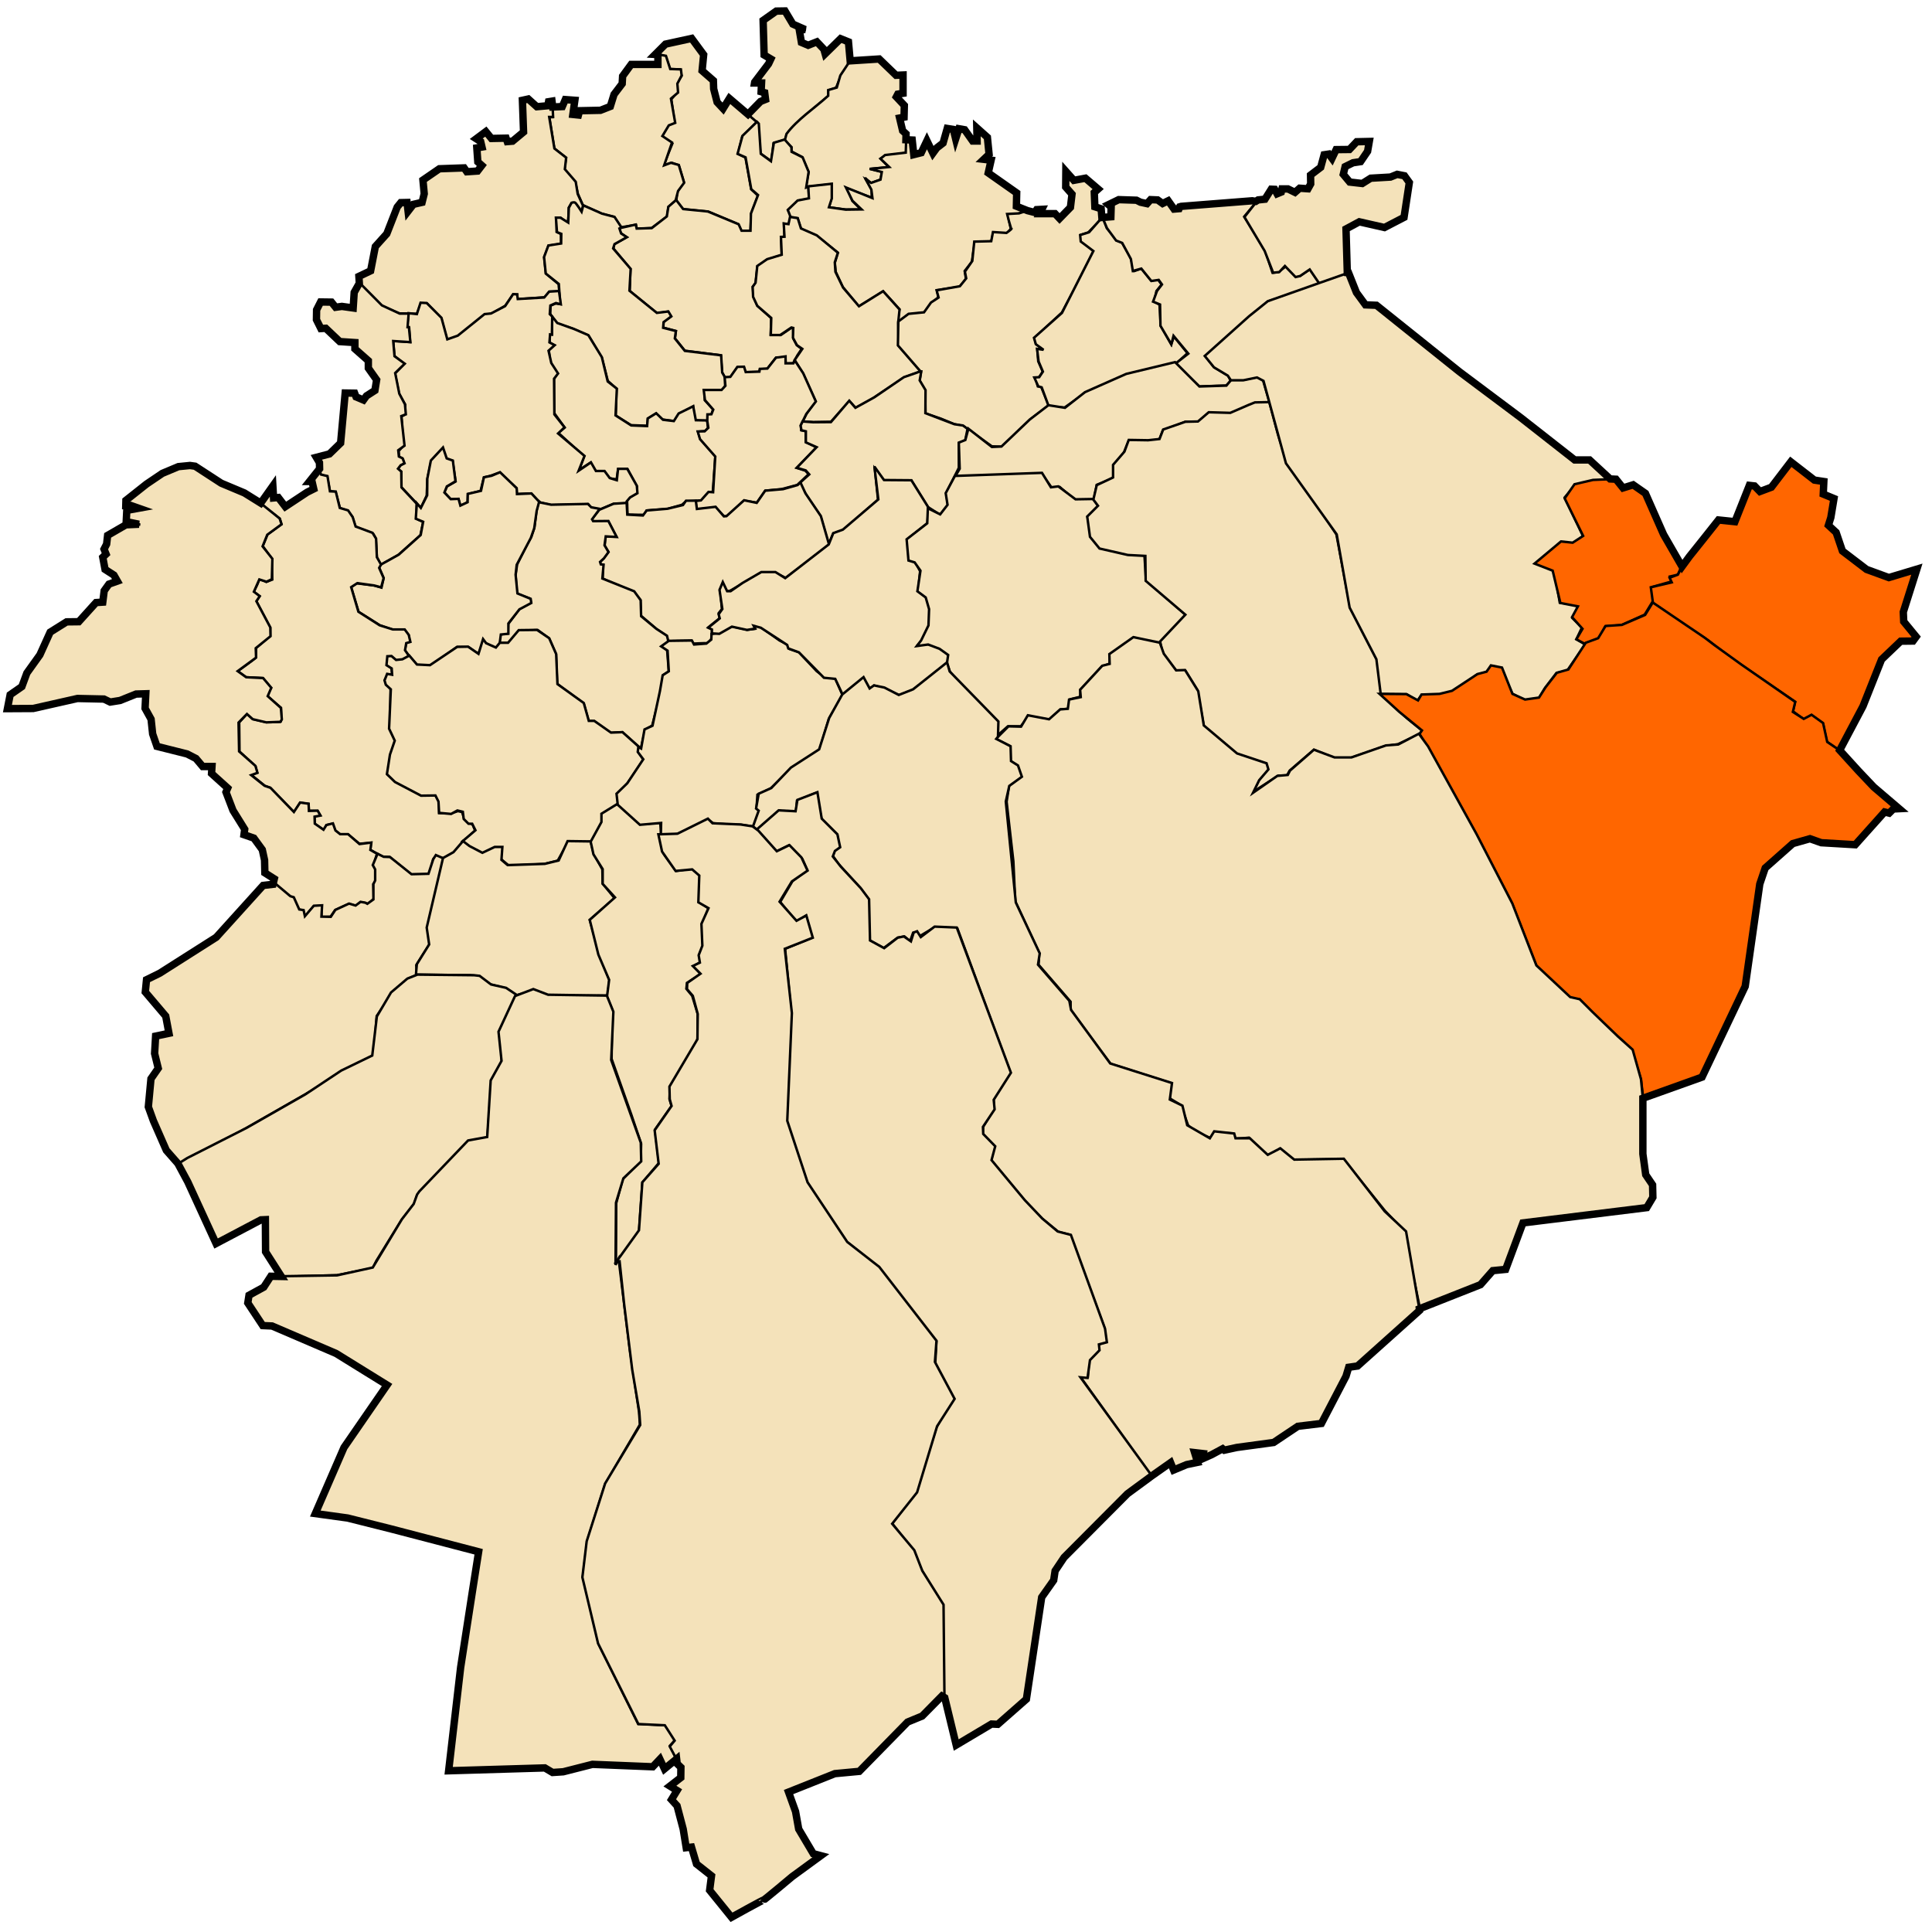
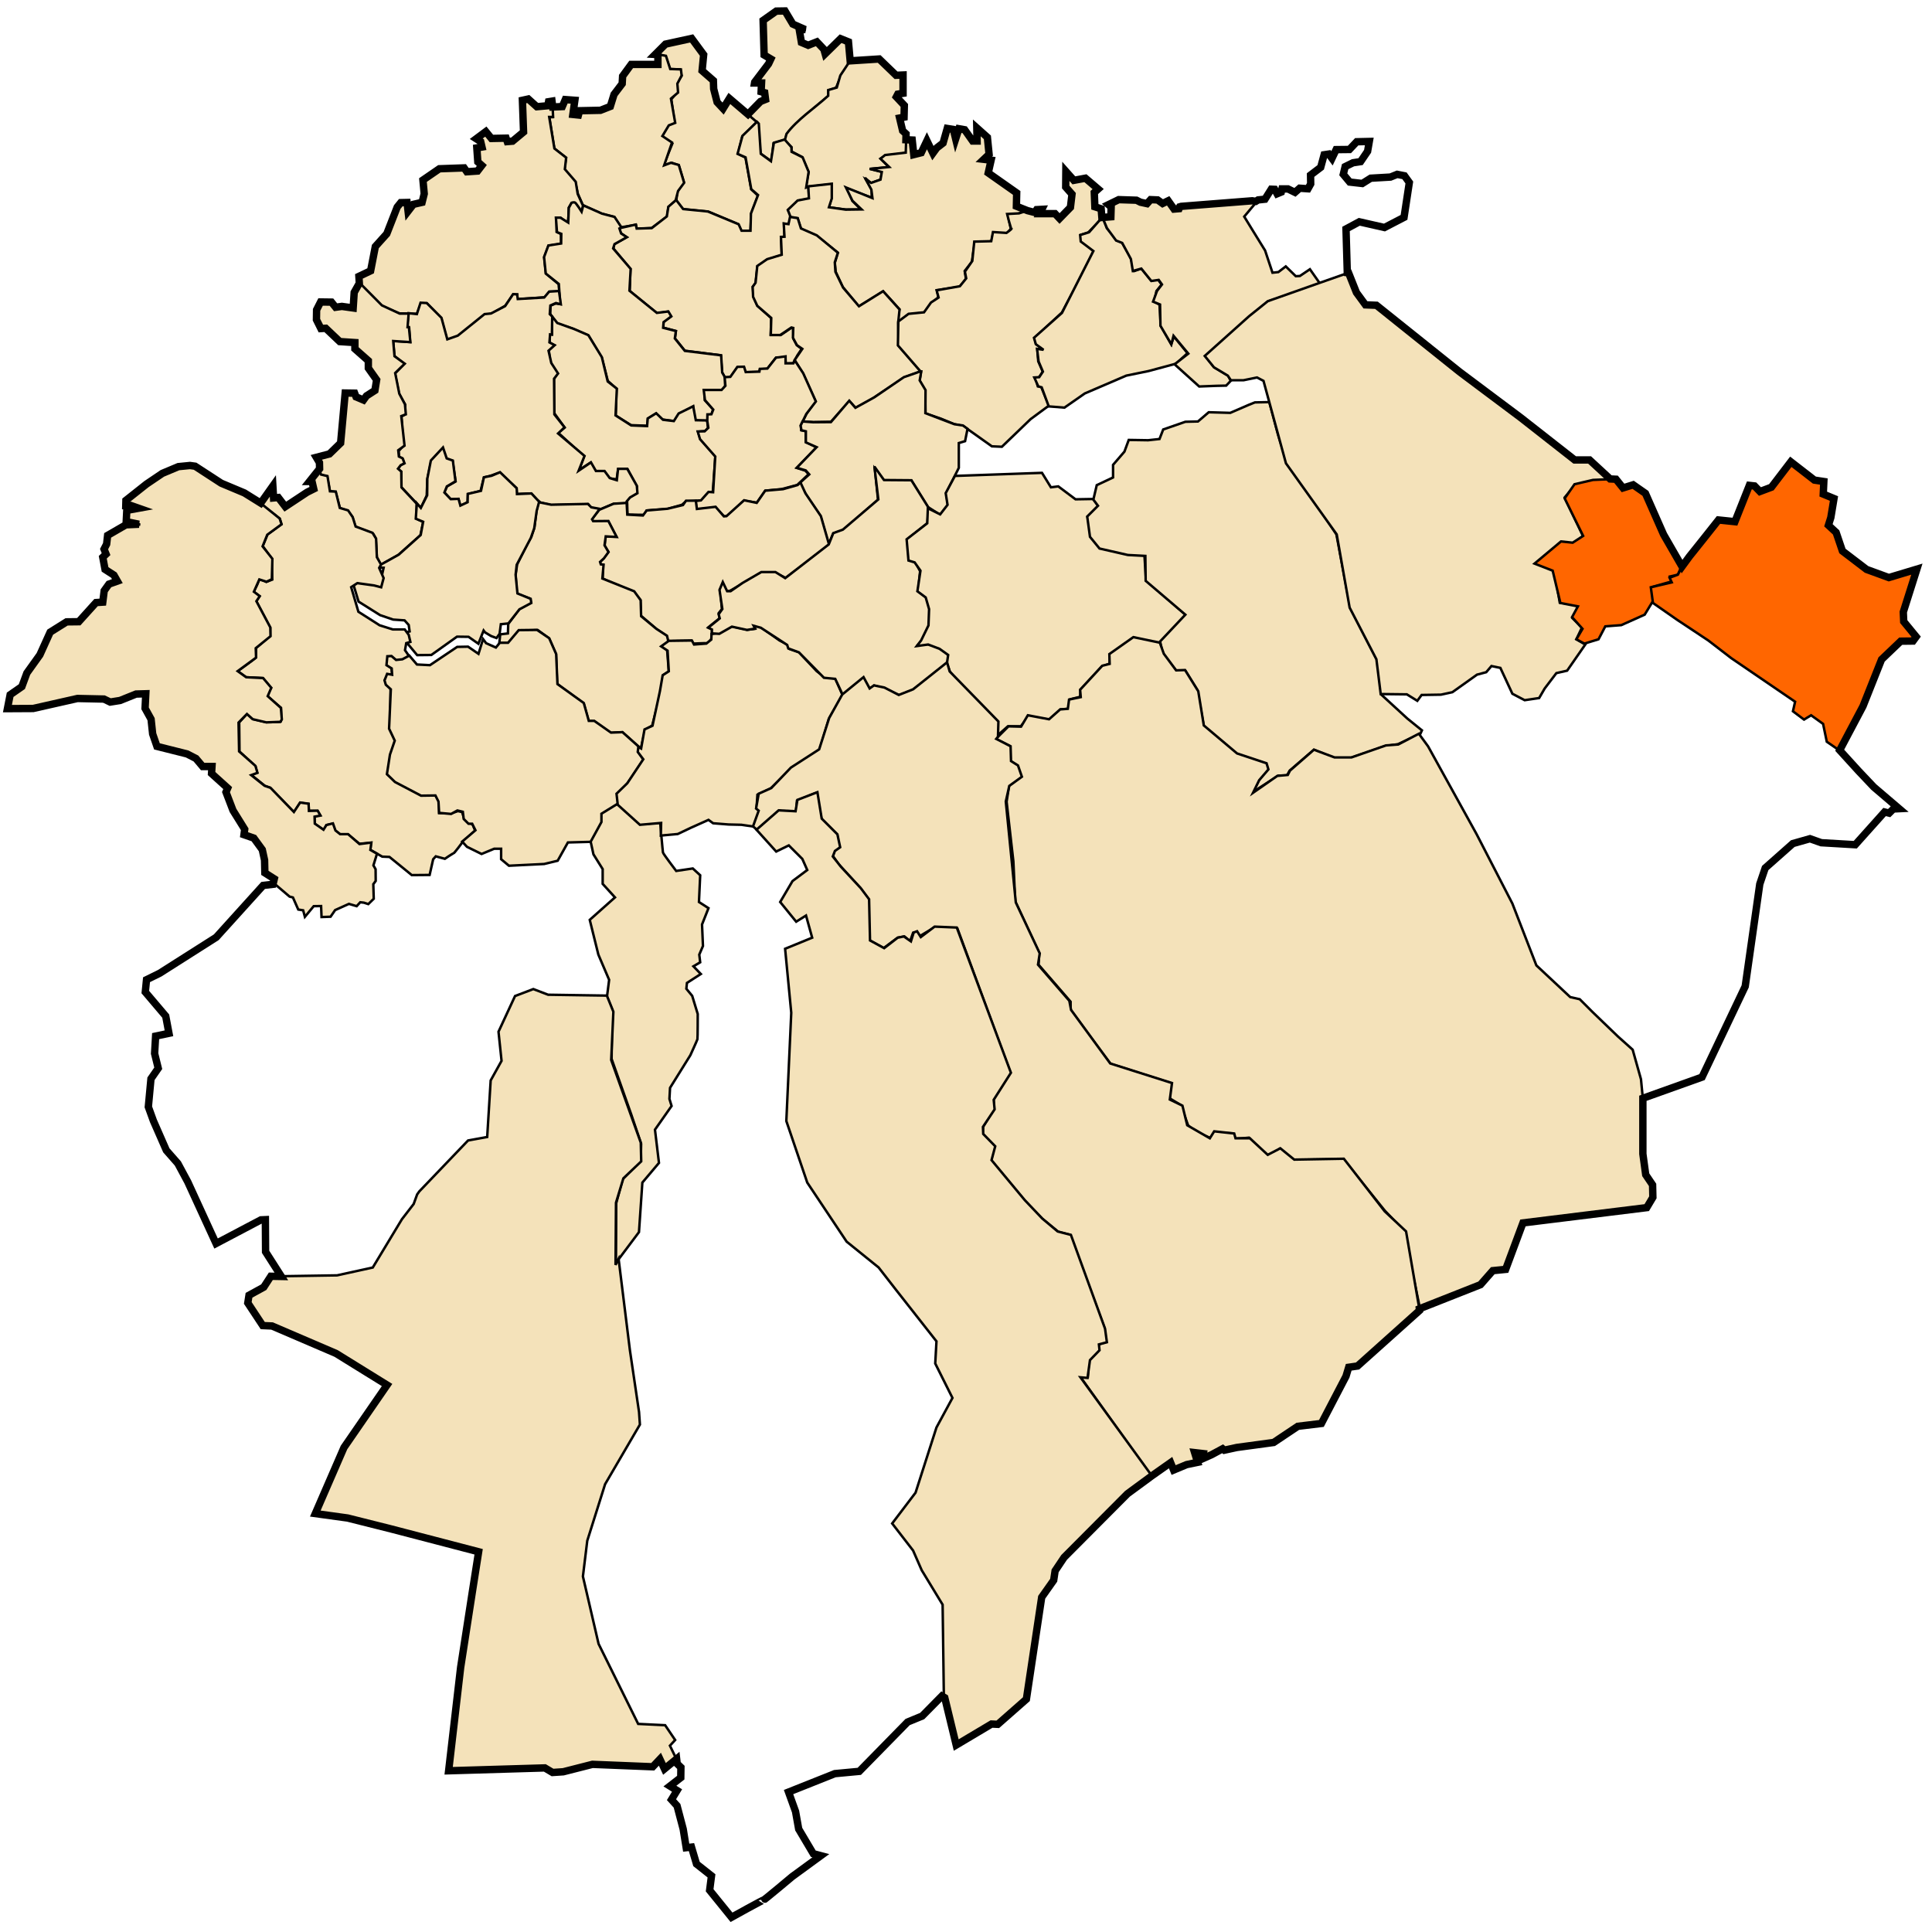
<svg xmlns="http://www.w3.org/2000/svg" width="785" height="785">
  <path style="fill:#f4e2ba;stroke:#000;stroke-width:1px;stroke-linecap:butt;stroke-linejoin:miter;stroke-opacity:1;fill-opacity:1" d="m335.185 21.956 6.148-6.147 3.483 1.23.615 8.81-3.688 4.919-2.05 4.918-3.073 1.025v2.254l-6.968 5.942-6.147 5.328-2.05 2.05-1.639 2.049-.82 2.459-4.713 1.434-.82 7.377-4.508-3.278-1.024-12.09-4.124-3.724 5.148-5.293 1.845-.615v-2.869l-1.435-.41v-3.688h-3.074c.82 0 6.148-7.787 6.148-7.787l1.025-1.845-3.074-1.844-.41-13.934 5.328-3.484 3.688-.205 3.074 5.328 5.328 2.254h-2.664l.82 5.123 2.869 1.23 3.483-1.435 2.664 3.074z" />
  <path style="fill:#f4e2ba;stroke:#000;stroke-width:1px;stroke-linecap:butt;stroke-linejoin:miter;stroke-opacity:1;fill-opacity:1" d="m307.535 49.633-11.157-9.563-2.608 4.202-2.464-2.753-1.449-5.506V32.68l-4.637-4.202.725-6.376-4.927-6.376-10.722 2.174-3.913 4.202 4.058.725 1.738 5.216 4.058.145.724 2.608-1.884 3.043.145 3.478-2.463 3.043 1.304 9.273-2.608 1.16-2.608 4.781 4.347 2.753-3.623 8.84 3.333-1.015 2.898 1.014 2.028 6.666-2.608 4.057-.434 3.622 2.753 3.478 10.288 1.014 12.026 5.072 1.305 2.753h3.767l.29-6.955 2.753-7.39-2.753-2.608-2.319-12.897-3.043-1.449 1.74-7.1z" />
  <path style="fill:#f4e2ba;stroke:#000;stroke-width:1px;stroke-linecap:butt;stroke-linejoin:miter;stroke-opacity:1;fill-opacity:1" d="M256.24 26.16h11.013l.145-4.058 3.187.58 1.74 5.361 4.346.145.29 2.463-1.739 3.333.29 3.622-2.898 2.464 1.739 9.853-2.608 1.014-2.609 4.347 3.913 2.609-3.188 9.273 2.753-1.014 3.188.87 2.173 7.244-2.463 3.333-1.014 3.912-2.898 2.609-.58 3.912-6.23 4.637-6.086.29-.29-1.594-6.231 1.014-2.608-4.202-5.072-1.304-7.68-3.478-2.028-4.637-1.014-4.636-4.492-5.217.724-4.782-4.782-3.767-2.028-12.751h1.304l.145-4.202h3.912l1.014-2.899 4.203.29-1.16 5.796 2.464.29.29-1.884 8.404-.144 4.057-1.594 1.739-4.782 3.188-4.492.145-3.043zM345.5 24.565l11.736-.58 6.666 6.521h2.898l.145 7.39-2.319.29-.435 1.16 3.188 3.477v4.637l-1.594.29.87 5.216 1.449 1.304.434 7.825-8.838 1.159-1.884 1.16 3.333 3.477-7.825.724 5.071 1.16-.58 3.187-3.912 1.45-2.463-2.174 2.753 4.782v3.332l-9.998-3.767 2.174 5.071 3.477 3.478h-6.23l-6.81-.87.579-2.173.434-1.449v-5.796l-10.432 1.16 1.159-6.087-2.608-6.085-4.347-2.319v-1.739l-2.754-2.608.725-2.753c4.33-5.829 11.247-10.364 16.953-15.504v-2.319l3.478-1.014 1.449-4.927z" />
  <path style="fill:#f4e2ba;stroke:#000;stroke-width:1px;stroke-linecap:butt;stroke-linejoin:miter;stroke-opacity:1;fill-opacity:1" d="m224.56 43.812-.353-2.74-1.415.265-.176 1.68-4.508.353-3.447-3.182-2.387.53.354 12.905-4.42 3.8h-2.121l-.354-1.237-6.187.088-2.21-2.828-3.8 2.828 1.856 1.415.265 2.21-1.944.265.442 5.568 1.59 1.503-1.679 2.298-4.33.265-1.15-1.503-10.165.265-6.452 4.597.354 5.48-.973 3.712-3.358.619-2.21 2.651-.265-3.27h-2.74l-1.415 1.945-4.33 10.606-4.42 5.127-2.033 9.988-4.596 2.21-.088 2.916 8.927 9.104 7.424 3.094 7.16.176 1.68-4.242 2.474.088 5.745 6.099 2.387 8.839 4.684-1.68 10.43-8.662 3.005-.53 5.48-3.182 3.182-4.596h1.68l-.089 1.944 11.226-.795 1.944-2.298 3.978-.089-.177-2.916-5.215-4.331-.707-6.63 1.768-4.684 5.126-.796-.088-3.977-1.768-.884v-5.568l1.68-.089s2.298 1.856 2.74 1.945c.441.088.53-6.1.53-6.1l1.06-1.767h1.592l2.474 3.27.707-2.21-2.21-4.86-.795-4.95-4.42-5.127.531-4.684-4.773-3.713-2.121-12.816h1.59zM251.563 92.75l6.75-1.5.375 1.625 6.125-.188 6.125-4.75.625-3.937 3.187-2.75 2.813 3.688 10.062 1 12.5 5.187 1.188 2.625h3.625l.187-7 2.875-7.5-2.75-2.375-2.313-12.938-3.25-1.437 2-7.313 5.875-5.687.75.75.813 12.25 4.125 3 1.188-7.5 4.375-1.313 2.75 3.126.062 1.874 4.5 2.25 2.438 5.876-1 6.374.937-.312.188 4.938-4.438.75-4.063 3.874 1.188 2.376-.875 3.312-1.875-.25.125 5.375-1.375.125.25 7.25-5.875 1.875-4 2.75-.75 6.875-1.125 1.375.25 4 1.625 3.75 5.625 5-.25 6.75 4.125.125 4.375-3 .625.5.125 4 1.375 2.625 2 1.5-1.75 2.625-1.75 3.25-3 .125-.125-2.625-3.875.25-3.5 4.5-3 .125-.25 1.125-5.625.125-.625-2-2.75.125-2.625 3.875-2.25.375-1.25-2.375-.5-6.875-14.625-1.875-4-5 .375-3-5.125-1.375.125-2.375 3-2.25-1.25-1.875-4.5.625-11-9 .25-9-6.875-8.25.25-1.75 5.125-2.875-2.375-1.625z" />
  <path style="fill:#f4e2ba;stroke:#000;stroke-width:1px;stroke-linecap:butt;stroke-linejoin:miter;stroke-opacity:1;fill-opacity:1" d="m227.625 123.563-.563-8.188-5.312-4.25-.688-6.688 1.75-4.687 5.188-.813.063-3.937-1.75-.688-.438-5.874h1.813l3.187 2 .25-6 1.125-2.063s.875-.313 1.375-.063S236.313 86 236.313 86l.687-2.563 7.625 3.376 5.063 1.312 2.812 4.25-.813.438.688 2.062 2.313 1.5-5 2.813-.563 1.75 7.125 8.312-.5 8.875 11.125 9 4.688-.563 1.187 2-3.125 2.313-.188 2.313 5.188 1.312-.438 3 4.063 5.063 14.75 1.812.438 7 1.187 2.063v3.5l-1.188 1.687-7.187-.125.125 4.125 3.375 3.688-.75 2.375-1.5-.063.063 2.375-5.25-.125-.688-5.75-5.875 3.375-1.75 2.625-4.875-.688-2.563-2.437-3.312 2.063L263 173l-6.625-.25-6.188-3.875L250.5 158l-3.563-3.25-2.375-9.313-5.437-9.062-6.25-2.75-6.375-2.125-2.938-3.75.125-3.563 2.063-.874z" />
  <path style="fill:#f4e2ba;stroke:#000;stroke-width:1px;stroke-linecap:butt;stroke-linejoin:miter;stroke-opacity:1;fill-opacity:1" d="M225.09 158.717v-4.773l1.326-2.122-2.828-4.684-.619-5.127 2.033-1.856-1.68-.884v-3.535h.973l-.177-7.425 2.298 2.917 6.895 2.475 5.745 2.474 5.48 8.928 2.386 9.9 3.713 2.916-.53 10.872 6.363 4.066 6.453.265.265-3.094 3.447-2.121 2.74 2.652 4.42.53 1.944-3.094 5.922-2.917 1.06 5.657 4.597.089.353 3.005s-.795 1.326-1.237 1.326c-.442 0-2.828.265-2.828.265l.972 3.005 6.099 6.894-1.061 14.673-1.591-.089-3.005 3.448-6.276.353-1.68 1.414-5.921 1.68-8.397.619-.972 1.767-6.806-.088-.177-5.834.707-1.06 3.27-1.768v-2.829l-3.8-6.982-3.801.088-.619 4.066-2.916-.442-2.122-2.917-3.447.089-2.121-3.536-4.685 3.005 2.033-5.48-10.43-9.634 2.564-2.121-4.243-5.922z" />
  <path style="fill:#f4e2ba;stroke:#000;stroke-width:1px;stroke-linecap:butt;stroke-linejoin:miter;stroke-opacity:1;fill-opacity:1" d="m171 206.375-8-8.5v-6.25l-1.375-1.125 1.25-1.625 1.125-.5-.25-1.75-1.625-1-.125-2.375 1.875-2.125-.75-11.875 1.5-.875v-4l-2.5-4.375-1.625-8.25 3.75-3.875-4-3.25-.5-6.125 6.875.5-.375-5.875-.875-.125.625-5.75 3.375.375 1.5-4.625 2.5.125 6 6 2.375 8.75 4.25-1.5 10.875-8.75 2.625-.25 5.75-3 3.25-4.875 1.625.125.25 1.875 10.75-.625 2-2.375 4-.25.75 5.375-2-.5-2.25 1-.25 3.5 1 1-.125 7.375-.75-.125-.25 3.25 2.125 1.125-2.5 2.25 1.125 5 2.75 4.25-1.625 2.125.125 14.5 4.125 5.25-2.625 2.5 10.75 9.125-2.375 6 5-3.375 2 3.5h3.5l2.125 2.875 2.875.875.5-4.625h3.75l3.875 6.875.25 3-3 1.75-1.375 1.625.125.875-5.5.125-5.375 2.25-3.875-.75-1-1.375-15 .375-4.75-1.125-3.5-3.625-5.75.25-.125-2.375L203 192l-3.5 1.25-2.875.75-1.375 5.5-5.125 1.25-.125 3.375-3 1.375-.75-2.75-3.125.125L180.5 200l1.125-2.375 3.5-2-1.25-8.375-2.5-.75-1.5-4.25-4.625 4.875-1.625 7.625-.25 6.625z" />
  <path style="fill:#f4e2ba;stroke:#000;stroke-width:1px;stroke-linecap:butt;stroke-linejoin:miter;stroke-opacity:1;fill-opacity:1" d="m169.229 210.777.088-6.099-6.187-6.629-.088-6.452-1.326-1.15 1.06-1.413 1.592-.796-.796-2.033-1.502-.707-.266-2.563 2.564-1.856-1.326-12.021 1.856-.707-.354-4.066-2.298-4.331-1.679-8.397 3.89-3.8-4.155-3.006-.53-6.187 6.982.442-.619-6.099h-.53l.442-5.48h-3.624l-7.248-3.359-9.192-9.28-2.121 3.977-.354 6.276-4.596-.442-2.563.176-1.503-1.856-4.596-.177-1.68 3.094.089 4.066 1.768 3.535h1.944l5.569 5.304 6.275.442v2.475l5.48 5.038-.088 2.828 3.447 4.773-.796 4.331-3.27 2.121-1.414 1.768-2.829-1.237-.618-1.503-3.89-.088-1.944 20.417-4.33 4.332-5.481 1.414 1.414 2.21-.088 3.005.442 1.944 2.651.53 1.15 6.01 2.298.266 1.767 6.63 3.006 1.06 2.032 2.475 1.238 3.977 7.336 3.094.972 1.768.442 7.69 1.591 3.005 7.071-3.978 9.016-8.043 1.15-5.48-2.034-.884zM325.5 93.044l-1.415-4.331-2.828-.442-1.15-3.005 3.978-3.8 4.597-.885-.266-4.861 9.546-1.06v6.01l-1.149 3.535 6.806.972 6.453-.088-3.713-3.536-2.651-5.391 10.783 4.33-.442-3.446-2.21-4.066 2.122 1.326 3.8-1.326.53-3.094-4.684-1.237 7.69-.796-3.536-3.358 1.857-1.503 8.396-.972.177-5.127h2.387l.618 5.922 3.006-.707 2.298-4.861 2.475 4.95 1.502-1.945 2.652-2.121 1.68-5.834 2.562.353 1.061 4.243.972-4.773 2.475.619 3.27 4.684h2.034l-.53-5.48 4.595 3.713.442 7.248-1.767 1.679s3.447.619 2.916.707c-.53.088-1.325 4.773-1.325 4.773l11.578 8.22-.176 5.303 4.42 1.945-3.713 1.326-4.154.353 1.237 5.746-1.768 2.12-5.391-.441-.708 3.447-6.805.53-1.15 7.779-2.916 3.712.53 3.27-2.652 3.182-9.192 1.326.619 2.917-2.917 2.563-2.652 3.624-6.54.796-4.685 3.712.972-5.834-4.508-4.95-2.12-2.298-9.9 6.1-6.541-7.956-2.829-6.099-.353-3.712 1.237-4.066-8.573-6.806z" />
  <path style="fill:#f4e2ba;stroke:#000;stroke-width:1px;stroke-linecap:butt;stroke-linejoin:miter;stroke-opacity:1;fill-opacity:1" d="m326.188 151.625-3.313-5.313L326 141.75l-2.188-1.5-1.625-3 .125-4-.75-.188-4.562 3.063h-3.813l.188-6.938-5.688-4.937-1.687-3.625-.188-4.063 1.188-1.687.688-6.813 4-2.75 5.937-1.812-.313-7.25 1.438-.063-.313-5.374 1.938.25.625-2.938 3.125.5 1.313 4.188 6.437 2.812 8.563 7.063-1.25 3.874.25 3.876 3.125 6.437 6.437 7.563 9.813-6.126 6.687 7.438-.563 5.375.188 9.375 9 10.375-6.75 2.5-13.5 9-6.25 3.375-2.5-2.75-7.5 8.375-7.125.125-4.375-.25 1.625-3.25 3.625-5z" />
  <path style="fill:#f4e2ba;stroke:#000;stroke-width:1px;stroke-linecap:butt;stroke-linejoin:miter;stroke-opacity:1;fill-opacity:1" d="m294.125 209.75-3.5-3.563-7.688.813-.25-3.438 2.125-.25 3.063-3.437 1.875.125.875-14.5-6.188-7.063-.937-3.125 2.813-.062 1.5-1.438-.438-2.75.063-2.687 1.625-.063.75-1.875-3.375-3.875-.5-4.125h7.25l1.562-1.687-.313-3.5 2.313-.125 2.875-4.063 2.688-.062.687 2.188 5.563-.188.187-1.125 3.063-.125 3.5-4.438 3.875-.5v2.813h3.187l.563-1.188 3.437 5.25 5.125 11.438-3.875 5.063-1.563 3.187-.687 1.5.188 1.938 1.812.312v4.438l4.438 2.187-8.063 8.375 3.5 1.125 1.313 1.438-4.625 4.375-6.438 1.687-6.563.625-3.375 4.875-5.25-.813-6.937 6.438zM374.202 151.115l-9.37-10.783.177-9.723 4.154-3.094 6.276-.618 2.828-3.978 3.094-2.033-.795-2.917 9.457-1.679 2.563-3.182-.53-2.74 3.005-4.33.796-7.867 6.894-.177.707-3.713 5.48.354s2.387-1.68 2.033-1.768c-.353-.088-1.768-5.922-1.768-5.922l4.862-.265 3.182-1.06 3.27.883.619-1.326 2.298-.088s-1.414 1.68-.707 1.68h6.01l1.768 2.12 4.42-4.684.707-5.126-2.652-3.006.088-6.364 3.094 3.536 4.861-.796 5.038 4.243-1.414 1.503.177 5.833 2.828.796.089 3.889-5.569 5.745-3.005.972.088 2.387 5.215 3.977-8.22 16.264-4.773 8.927-11.137 10.342.53 2.12 2.476 2.387-1.857.089.354 4.861 1.856 4.243-1.68 2.475h-1.325l.972 3.447 1.326.088 3.182 7.778-7.425 5.48-11.667 11.226-4.066-.177-11.579-8.22-3.8-.796-5.304-2.21-6.275-2.12-.177-9.281-2.21-4.066z" />
  <path style="fill:#f4e2ba;stroke:#000;stroke-width:1px;stroke-linecap:butt;stroke-linejoin:miter;stroke-opacity:1;fill-opacity:1" d="m392.125 179.25 1-5-1.875-1.375-3.438-.5-11.812-4.5.063-9.375-2.375-3.938.625-3.625h-.438l-6.625 2.313-12 8.188-7.688 4.25-2.5-2.875-7.437 8.687-7.188.063-4.312-.313-.813 1.625.313 1.938 1.813.437v4.5l4.375 1.938-8.063 8.375 3.625 1.062 1.438 1.625-3.938 3.563 2.938 5.187 5.562 8.125 3.313 11.563 1.875-4.438 4.125-1.375 14.062-12.313-1.287-12.614 3.89 4.95 10.96-.177 6.717 10.783 4.95 3.182 3.182-3.889-.707-4.95 5.126-10.253v-10.076z" />
  <path style="fill:#f4e2ba;stroke:#000;stroke-width:1px;stroke-linecap:butt;stroke-linejoin:miter;stroke-opacity:1;fill-opacity:1" d="m240.647 210.689 2.828-3.536 5.834-2.475 5.303-.353.265 4.773 6.364.353 1.503-2.033 8.485-.707 6.276-1.502 1.237-1.768h3.978l.442 3.359 7.601-.884 3.359 3.889 1.06-.088 7.16-6.453 5.126 1.06 3.448-4.949 7.247-.619 5.922-1.679 1.15-1.06 2.032 4.419 6.276 9.28 3.359 11.668-10.077 7.778-7.6 5.657-3.978-1.945-5.922-.088-12.994 7.425h-1.325l-1.326-3.094-1.06 2.298.706 8.043-1.326 1.68.442 2.033-4.507 3.624 1.414.884-.265 3.889s-1.503 1.856-1.857 1.767c-.353-.088-5.568.177-5.568.177l-.707-1.237-9.811.265-.265-2.121-4.066-2.74-6.364-5.48-.265-6.453-2.74-3.359-6.541-2.563-6.01-2.74.088-5.657-1.06-.177-.09-.972 1.503-1.502 1.857-2.564-1.503-2.475.265-3.8h4.42l-3.182-6.1-6.453.09z" />
  <path style="fill:#f4e2ba;stroke:#000;stroke-width:1px;stroke-linecap:butt;stroke-linejoin:miter;stroke-opacity:1;fill-opacity:1" d="m217.125 214.375.875-6.938.875-3.812.75.563 4.313.875 14.937-.313 1.375 1.375 3.438.625-3.125 4.25.437.75 6.188-.063 3.375 6.5-4.438-.25-.5 3.625 1.625 2.75-1.875 2.563-1.563 1.438.313 1 1.125.125-.5 5.625 12.938 5.187 2.625 3.625.187 6.5 6.188 5.125 4.312 2.813.563 2.25-1.938 2.437 1.438 1.063.687 8.812-2.25 1.375-.438 4.688L265 294.813l-2.875 1.75-1.75 7.687-7.5-6.75-4.813.313-6.562-4.75-2.313-.063-2-7.125-10.812-8-.438-12.063-2.812-6.375L218.5 256l-7.625.25-4.25 5.125h-3.75l.375-3.625 3.125-.375.125-3.875 4.5-6 4.75-2.625-.375-1.625-5.375-2-.5-7.625.625-4.375 4.25-8.5 1.5-2.625z" />
-   <path style="fill:#f4e2ba;stroke:#000;stroke-width:1px;stroke-linecap:butt;stroke-linejoin:miter;stroke-opacity:1;fill-opacity:1" d="m154 230.563.688-1.125 7.312-4.063 8.938-8 1-5.375-3-1.25.437-6.25 1.625 1.875 2.563-5.125.062-6.75 1.438-7.375 4.937-5.313 1.5 4.438 2.5.875 1.063 8.438-3.5 2.062-1 2.5 2.562 2.688 3.188-.125.75 2.75 2.937-1.375.063-3.375 5.375-1.25 1.187-5.5 3.125-.625 3.438-1.438 6.75 6.5.125 2.375 5.875-.25 3.125 3.375-1 3.688-1 7.062-1.375 3.938-5.75 10.937-.438 4 .75 7.625 5.375 2.188.25 1.687-4.813 2.563-4.5 5.75v4.187l-3.062.313-.5 3.875-1.25 1.75-2.188-.813-2.5-1.5-.562-.75-2.125 5.375-4-2.813-4.688-.062-10.437 7.438-5.75.062-5-6 .5-3.25 1.438-.375-.375-2.625-1.688-1.875-4.625-.313-5.313-1.812-8.75-5.5-3.062-10.125 2.25-1.5 7.125.875 3 .875.875-3.875z" />
+   <path style="fill:#f4e2ba;stroke:#000;stroke-width:1px;stroke-linecap:butt;stroke-linejoin:miter;stroke-opacity:1;fill-opacity:1" d="m154 230.563.688-1.125 7.312-4.063 8.938-8 1-5.375-3-1.25.437-6.25 1.625 1.875 2.563-5.125.062-6.75 1.438-7.375 4.937-5.313 1.5 4.438 2.5.875 1.063 8.438-3.5 2.062-1 2.5 2.562 2.688 3.188-.125.75 2.75 2.937-1.375.063-3.375 5.375-1.25 1.187-5.5 3.125-.625 3.438-1.438 6.75 6.5.125 2.375 5.875-.25 3.125 3.375-1 3.688-1 7.062-1.375 3.938-5.75 10.937-.438 4 .75 7.625 5.375 2.188.25 1.687-4.813 2.563-4.5 5.75l-3.062.313-.5 3.875-1.25 1.75-2.188-.813-2.5-1.5-.562-.75-2.125 5.375-4-2.813-4.688-.062-10.437 7.438-5.75.062-5-6 .5-3.25 1.438-.375-.375-2.625-1.688-1.875-4.625-.313-5.313-1.812-8.75-5.5-3.062-10.125 2.25-1.5 7.125.875 3 .875.875-3.875z" />
  <path style="fill:#f4e2ba;stroke:#000;stroke-width:1px;stroke-linecap:butt;stroke-linejoin:miter;stroke-opacity:1;fill-opacity:1" d="m127.5 198.688-.875-3.125-.938.062 3.876-5.125.875 2.313 2.625.625 1 6.187 2.375.125 1.625 6.625 3.375 1 1.875 2.75 1.187 3.813 6.875 2.562 1.438 2.375.312 7.5 1.688 3-.75 1.375 1.812 4.125-1 3.75-2.875-.75-6.813-.938-2.5 1.625 2.938 10 8.625 5.5 5.375 1.688h4.813l1.625 2.188.687 2.875-1.688.5-.5 2.875 1.813 2.625-2.813 1.625h-2.75l-1.687-1.688-1.625.063.25 3.75 1.313.875.312 2.625h-1.75l-1.188 2.125.5 1.937 1.75 1.625-.125 16.313 2.188 5-1.938 5.562-1.312 8.063 3.313 2.875 10.25 5.5 5.875.062 1.437 2.5.063 4.75h5.187l2.438-.813 1.687.375.938 2.938 1.437 1.375 1.875.625 1.063 2.625-5.188 4.75s-3.313 4.5-3.625 4.5c-.313 0-3.5 2.188-3.5 2.188l-3.688-1-1.062 1.187-1.438 6.375-7.25.063-9.062-7.375-2.938-.125-4.812-2.75.188-2.813-4.688.313-4.688-3.813h-3.125l-2.062-1.563-1-2.75-2.5.563-1.063 2-3.75-2.5v-3.063l2.25-.5-1-1.687-3.562-.063-.125-2.812-3.438-.438-2.5 3.875-9.687-10-2.125-.75-5.5-4.437 2.313-.938-.626-2.562-6.5-6-.124-11.875 3.187-3.5 2.25 2.125 5.563 1.313s5.562 0 5.874-.25c.313-.25.126-5.563.126-5.563l-5.5-4.75.75-2.125.687-1.25-3.375-4-6.75-.313-3.438-2.5s7.438-5.312 7.438-5.562.063-3.875.063-3.875l5.687-4.875.063-3.313-5.688-10.75 1.313-2.125-2.376-1.75 1.376-2.75 1-2.5 2.75 1.25 2.437-.937-.25-8.5-3.625-5.125 1.938-4.75 5.687-4.125-.688-2.25-8-6.188 5.063-6.875.438 4.625 1.874-.125 2.813 3.813 9-6.125z" />
  <path style="fill:#f4e2ba;stroke:#000;stroke-width:1px;stroke-linecap:butt;stroke-linejoin:miter;stroke-opacity:1;fill-opacity:1" d="m99.181 200.303 6.895 4.287 7.557 6.099.751 2.342-5.79 4.243-1.9 4.729 3.978 5.038-.221 8.308-2.166 1.017-2.917-.928-2.21 4.994 2.387 1.812-1.37 2.032 5.657 10.651.088 3.58-6.01 4.861.133 3.845-7.47 5.48 3.448 2.475 6.894.354 3.315 3.933-1.459 3.403 5.348 4.773.398 4.685-.575.972-5.745.22-5.48-1.28-2.387-2.122-3.403 3.491.221 11.712 6.63 5.877.84 2.829-2.564.928 5.436 4.33 2.43.84 9.502 9.812 2.52-3.845 3.446.486.133 2.917 3.536-.089 1.149 1.99-2.387.441.089 2.829 3.535 2.474 1.193-1.9 2.652-.663 1.016 2.873 1.9 1.502h3.227l4.64 4.022 4.817-.619-.397 3.006 2.696 1.546-1.459 4.73.884 1.546.044 4.773-.972 1.326.177 5.922-2.21 2.165-1.768-.574-1.502-.177-1.459 1.59-3.138-.927-5.612 2.519-1.856 2.696-3.668.132-.177-4.463-3.005.044-3.58 4.33-.707-2.65-1.989-.31-2.166-4.906-1.37-.353-5.391-4.596-1.282-.354.354-2.475-3.801-2.298v-5.215l-1.149-4.066-3.182-4.596-3.89-1.59.09-2.387-4.862-7.337-2.652-7.513.619-1.767-6.718-5.834.177-2.828H82.61l-2.829-3.094-3.8-1.945-12.198-3.27-1.68-4.861-.883-6.1-2.387-4.418.442-5.746h-3.977l-6.541 2.652-3.713.53-2.74-1.149-10.871-.177-17.943 3.978-10.518.088 1.149-5.48 4.684-3.535 2.122-5.392 5.48-7.69 3.977-9.015 6.718-4.066 4.773-.177 7.159-7.69 2.652-.177.618-4.596 1.857-2.828 3.447-1.238-1.414-2.298-3.536-2.386-.884-4.95 1.326-1.237-.884-2.122 1.06-1.944.354-3.447 7.602-4.508h5.745l-5.657-1.326.088-4.42 4.508-.883-3.005-1.061h-1.768v-2.21l3.624-2.828 4.596-3.8 6.541-4.244 6.54-2.916 4.95-.265 1.945.265 10.43 6.894 7.601 3.182zM195.657 346.984l-5.922-2.917-1.944-2.121 5.391-4.597-1.326-2.651h-1.502l-1.945-1.945-.353-2.917-2.21-.53-2.563 1.414-4.862-.442-.265-4.596-1.237-2.475-5.834.089-10.606-5.569-3.27-3.182 1.237-7.955 1.944-5.657-2.298-4.861.707-15.998-2.033-1.856-.53-1.768 1.06-2.652 2.034.354-.177-2.564-2.122-1.325.354-3.624 1.68-.089 1.856 1.591 2.563-.265 2.828-1.502 3.094 3.623 5.303.266 11.049-7.425 4.42-.088 4.242 2.916 1.856-6.01 1.237 1.68 3.978 1.767 1.59-1.944h3.36l4.33-5.127 7.425-.088 4.95 3.358 2.828 6.453.53 12.197 10.696 7.69 2.033 7.248h2.21l6.805 4.773 4.685-.177 6.629 5.922-.088 2.387 1.944 2.828-6.452 9.634-3.978 4.685.177 4.066-6.187 3.8-.53 3.713-3.978 7.513-9.723.265-4.154 7.425-5.48 1.326-14.319.707-3.182-2.652v-4.243h-2.828zM448 88.125l-5.5 6.25-3.625 1.125.25 2.625L444.25 102l-12.75 25.125-11.375 10.125.75 2.625 3.125 2.25-2.625-.375.625 5.125 1.75 4.125-1.5 2.25-2 .125 1.625 3.625 1.375.375 2.875 7.75 6.375.5 8.25-5.75 16.875-7.25 9.125-1.875 11.125-3 4.625-4.25-5.5-6.75-1.125 3.125-4.25-7.5-.5-8.625-2.125-1.125.875-4.375 2.125-2.625-1.375-1.875-3 .125-3.875-4.75-2.875 1-1.5-5.5-3.5-6.125-2.25-.875-2.25-3-1.625-1.875z" />
  <path style="fill:#f4e2ba;stroke:#000;stroke-width:1px;stroke-linecap:butt;stroke-linejoin:miter;stroke-opacity:1;fill-opacity:1" d="m487.25 157.037-9.988-9.015 5.569-4.332-6.01-7.247-.884 3.447-4.42-7.513-.177-8.662-2.828-1.15 1.591-4.33 2.033-2.652-1.326-1.856-3.005.442-4.066-5.038-3.447.972-.796-4.861-3.535-6.541-2.475-.972-3.712-5.039-1.856-4.419 3.181-.088.266-4.066-.973-1.15 4.066-1.679 7.602.089 1.325.795 2.564.619 1.68-1.768 2.65.265 2.21 1.415 1.945-1.061L477.086 85l1.944-.177.265-.884 9.723-.619 9.458-.707 10.518-1.06 1.59.441-5.037 6.01 3.358 5.48 5.127 8.31 3.005 9.015 2.387-.265 3.005-2.298 4.066 3.977 1.68-.088 4.065-2.74 4.154 5.922-13.435 4.684-7.601 2.387-7.336 5.922-6.276 5.834-11.932 10.606 3.535 4.508 5.657 3.359 1.06 2.121-1.856 1.945-4.065.088z" />
-   <path style="fill:#f4e2ba;stroke:#000;stroke-width:1px;stroke-linecap:butt;stroke-linejoin:miter;stroke-opacity:1;fill-opacity:1" d="m547.443 111.34-11.137 4.243-4.154-6.099-3.89 2.652-1.856.442-4.33-4.508-2.299 2.475-2.475.265-3.447-8.839-8.22-13.788 5.303-6.718 2.917-.53 2.829-3.978 1.502.089.707 1.68 1.68-.708.442-1.237h2.828l2.121 1.414 2.299-1.591 3.27.088 1.06-1.944s-.265-3.624.089-3.624c.353 0 3.8-3.182 3.8-3.182l1.503-5.038 1.945-.354 1.149 1.856 1.768-3.535 5.568.088 2.74-3.447 5.038.088-.618 3.801-2.829 4.243-3.005.442-3.182 1.767-.796 2.74 2.475 3.182 5.48.796 3.27-2.121 7.956-.354 2.651-1.15 2.917.531 2.21 2.564-2.21 14.23-7.866 4.243-10.165-2.387-5.392 2.917zM407.259 193.276l-19.269.53 1.945-3.358-.354-10.607 2.652-1.06 1.237-4.597 9.546 7.425 3.89-.177 11.49-10.96 7.601-5.833 6.718 1.06 8.131-6.364 16.794-7.424 19.8-4.773 9.899 9.9 10.96-.354 1.944-2.299h4.773l5.834-1.237 2.298 1.237 2.652 9.016-6.364.53-2.829 1.591-6.894 2.829-8.485-.53-4.42 3.712-5.126-.177-9.193 3.536-1.414 3.712-4.596.53-7.955.177-1.944 4.773-3.89 4.773v5.303l-7.07 2.829-1.238 6.364-7.778-.177-6.01-5.303-3.36.176-4.065-5.657zM107.004 359.8l3.712-.354 1.149-.441 6.099 5.126 1.414.442 2.21 4.95 1.767.265.53 2.475 3.625-4.243 3.358-.177-.265 4.597 3.801.088 1.856-2.828 5.569-2.564 2.651.796 2.033-1.503 1.945.354.795.442 2.475-1.768v-6.276l.707-1.414v-4.508l-.972-1.767 1.945-4.597 2.474 1.238 2.564.088 8.75 6.983 6.894-.177 1.945-5.922 1.06-1.68 3.271 1.415-6.187 28.373.442 6.275-5.48 8.662.265 3.978-3.536 1.502-6.982 6.63-5.834 8.573-1.237 16.263-13.082 6.364-11.314 7.248-29.345 16.794-25.809 13.435-4.773-5.657-5.126-11.667-1.945-5.657 1.06-11.314 2.652-4.419-1.237-6.364.353-6.894 5.304-1.06-1.238-6.895-8.308-10.076.177-4.42 5.303-2.652 23.158-15.026 3.535-3.535z" />
-   <path style="fill:#f4e2ba;stroke:#000;stroke-width:1px;stroke-linecap:butt;stroke-linejoin:miter;stroke-opacity:1;fill-opacity:1" d="M191.125 396.25 169 396l.375-4.25 5-8-1-6.875 6.625-28.25 4.25-2.375 3.875-4.5 2.625 2 5.25 2.75 5-2.375h3.125l-.375 5.25 2.5 2.125 15.125-.5 5.625-1.375 3.625-7.875 9.375.125 1.25 5 3.5 6.375.125 5.75 4.875 6-10.125 8.75 4 14.375 4 10.125-.75 6.25-24 .125-5.75-2.375-7.625 2.25-4.25-3-6.375-1.625-4.5-3.25z" />
  <path style="fill:#f4e2ba;stroke:#000;stroke-width:1px;stroke-linecap:butt;stroke-linejoin:miter;stroke-opacity:1;fill-opacity:1" d="m246.625 405 .875-6.875-4.375-10.25-3.5-14.125 10.25-9.125-5-5.5v-6l-3.75-6L240 342l4.375-8v-3.375l6.5-4 9.375 8.25 8-.625s1 11.5 1.125 12.125 5.375 7.5 5.375 7.5l6.75-1 3 2.75-.5 10.875 3.875 2.5-2.625 6.625.375 8.75-1.5 3.5.375 3.125-2.75 1.625 3 3.125-5.625 3.625-.25 2.375 2.375 2.875L283.5 412s0 9.75-.125 10.25-2.875 6.5-2.875 6.5L272.25 442l-.25 4.5.875 2.875-6.75 9.625 1.625 13.5-6.75 8-1.375 20.125-9.375 12.5.125-24.25 2.625-9.75 7.375-7.625.125-6.75-4-11.875-8-22.625.25-20z" />
  <path style="fill:#f4e2ba;stroke:#000;stroke-width:1px;stroke-linecap:butt;stroke-linejoin:miter;stroke-opacity:1;fill-opacity:1" d="m275.375 338.875-6.875.625.125-5.125-8.625.75-9-8.125-.5-4.5 4.375-4.25 6.5-9.75-2.25-3 .25-2 1.125.625 1.375-7.75 3.25-1.5 3-14 1.125-6.5 2.5-1.625-.5-8.375-2.625-1.75 3.125-2.25 9.375-.125.875 1.625 5-.375 2-1.625.125-2.25 2.625-.5 5.625-2.625 6.25 1.375 3-.375-.5-1.375 2.75.5 7.875 5.625 3.5 1.75.375 1.625 4 1.375 7.25 7.75L335 275l3.875.625V274.5l3.5 8-5.625 9.625L332.875 305l-12 7.875-7.75 7.5-5.375 2.5-.375 5.625 1.375 1.25-2.375 6.125-5.125-.75L296 335l-6.25-.5-1.875-1.375-7.25 3.25z" />
  <path style="fill:#f4e2ba;stroke:#000;stroke-width:1px;stroke-linecap:butt;stroke-linejoin:miter;stroke-opacity:1;fill-opacity:1" d="m373.23 261.689 4.065.088 4.773 1.238 3.182 2.651v3.624l-4.33 3.536-10.077 7.513-5.48 2.121-6.276-2.828-3.889-1.06-1.768 1.502-2.386-4.066-8.485 6.629-3.182-6.806-4.597-.442-10.164-10.341-4.331-1.591-.442-1.414-10.695-6.983-2.917-.796.619 1.15-3.36.53-6.098-1.326-5.126 2.917-3.006-.177v-1.591l-1.502-.707 4.684-3.8-.442-1.68 1.503-2.122-1.149-7.778 1.326-3.182 1.768 3.713h1.414l4.861-3.36 7.602-4.419h5.745l3.977 2.475 17.678-13.7 1.856-4.596 3.89-1.414 14.407-12.286-1.591-13.347 3.889 5.48 11.137.089 6.894 11.048-.354 6.364-8.22 6.63.884 8.396 2.387.796 1.944 3.712-.795 8.132 3.535 2.651 1.238 4.862-.089 5.833-3.093 6.453z" />
  <path style="fill:#f4e2ba;stroke:#000;stroke-width:1px;stroke-linecap:butt;stroke-linejoin:miter;stroke-opacity:1;fill-opacity:1" d="M405.25 300v-6.625l-15.875-16.25L386 273l-1.25-3.5.5-3.375-3.5-2.5-4.625-1.75-4.625.625 1.75-2.25 3-6.125.25-6.625-1.375-4.75-3.375-2.5 1.25-8.375-2.375-3.375-2.5-.75-.75-8.625 8.375-6.5.25-6.125 5 2.5 3-3.875-.75-4.75 3.75-7 35.375-1.25L427 198l3-.375 7 5.25 7.25-.125 2 2.875-4.375 4.375 1.5 7.875 3.5 4.625 9.125 2.125 5.125.875 3.875.125.625 10.125 16.25 14.125-10 11.625-6.25-1.125-5.25-1.125-9.375 7-.125 3.375-3.25 1.25L439 280.25l-.125 2.875-4 1-.75 3.875-3.25.25-4.5 4.125-8.5-1.125-3.125 3.875h-5.25l-3.125 2.75z" />
  <path style="fill:#f4e2ba;stroke:#000;stroke-width:1px;stroke-linecap:butt;stroke-linejoin:miter;stroke-opacity:1;fill-opacity:1" d="M481.625 272.5h-3.75l-5.5-7.25-1-4.625 10.25-10.875L465.5 236l-.125-10.125-7.125-.375-11.5-2.625-3.875-4.75-1.125-8.25 4.375-4.375-1.875-2.5 1.375-5.875L452.25 194v-5.125l4.625-5.375 1.75-4.75 7.875.125 4.625-.5 1.5-3.875 9-3.125 5.125-.125 4.375-3.75 8.75.25 7.5-3.25 2.5-1 5.875-.125 3.5 13.125 3.625 11.625 12.5 17.5 7.625 11.5L548.625 247l11 21.375 1.625 13.875 10.625 9.75 5.875 4.75-.625 1.375-9.125 4.25-5.125.75-14.25 4.875h-6.5l-8.25-3.375-9.875 8.5-1.125 2H519.5l-10.375 6.625L511.5 317l3.5-4.5-.625-2.25-12.25-4-13-11.25-2.625-14.625z" />
  <path style="fill:#f4e2ba;stroke:#000;stroke-width:1px;stroke-linecap:butt;stroke-linejoin:miter;stroke-opacity:1;fill-opacity:1" d="M585.5 282.25c-.625 0-7.875.125-7.875.125l-1.75 2.375-4.25-2.625L561 282l-1.75-14.125-10.875-21-5.25-29.75L522.5 188.25l-9.125-33.5-2.625-1.375-5.5 1.125h-5.125l-1.25-1.875-5.625-3.375-3.75-4.625 18-16.125 7.625-6.125L536 115l11.75-4.125 3.25 7.875 3.625 5 4.5.25 35.125 28 23.875 17.875 21.625 17h6.125l9.375 8.625H647l-6.875 1.5-4.375 5.125 7.5 15.75-3.625 2.75h-5.375l-10 8.125 7.25 2.75 2.25 13.375 9.375 1.375-4.25 4.875L642.75 255l-2.25 4.75 3.625 2.125-7.375 10.625-4.375 1-4.75 6.25-2.25 3.875-5.875.875-5-2.625-4.875-10.5-3.625-.75-2.125 2.5-3.75 1-10 7.125z" />
  <path style="fill:#f60;stroke:#000;stroke-width:1px;stroke-linecap:butt;stroke-linejoin:miter;stroke-opacity:1;fill-opacity:1" d="M683.25 230 676 217.25l-7.5-16.75-5-3.5-4.25 1.25-2.75-3.5h-3.25l-6 .25-7.5 1.75-4 5.75 7.5 15.25-4.25 2.75-4.75-.5-10.75 9 7.375 2.875L634 245l7.125 1.375-2.375 4.375 4.25 4.75-2.5 4.25 3.25 1.75 5.75-1.75 2.75-5.25 6.5-.5 9.5-4.25 3.5-5.75-.5-5.5 8-2.25-.75-2 3.25-.75z" />
  <path style="fill:#f60;stroke:#000;stroke-width:1px;stroke-linecap:butt;stroke-linejoin:miter;stroke-opacity:1;fill-opacity:1" d="m694.125 260.25-12.625-8.375-9.875-6.875-.875-6.375 8.5-2-.875-1.875 3.375-1.25 2.125-4.125 14.5-18.125 6.5.625 6-14.625 1.875.25 2.375 2.25 4.375-1.625 8-10.375 9.625 7.25 3.875.75-.25 4.875 4.375 1.875-1.25 7.75-1 3.25 3.125 2.75 2.5 7.5 9.75 7.5 9.125 3.5 4.75-1.625 6.625-1.875-5.5 17.5.25 3.875 5.125 6.125-1.125 1.625-5.125.25-7.875 7.25L757 287l-9.5 18-5.25-3.625-1.5-7.25-4.875-3.5-2.875 1.75-4.5-3.375.875-3.875-26-17.75z" />
-   <path style="fill:#f60;stroke:#000;stroke-width:1px;stroke-linecap:butt;stroke-linejoin:miter;stroke-opacity:1;fill-opacity:1" d="m580.677 304.734-3.89-6.54.973-1.415-9.28-7.601-7.956-7.248 10.872.088 4.773 2.564 1.414-2.387 7.336-.265 5.039-1.238 10.341-6.805 3.712-.973 1.768-2.563 4.508.884 4.243 10.695 5.126 2.298 5.657-.796 2.652-4.154 4.596-5.922 4.684-1.326 7.071-10.871 5.039-1.857 3.005-4.95 6.629-.441 9.457-4.066 3.094-5.038 21.125 14.319 4.066 3.093 10.783 7.778 21.92 15.203-.972 4.066 4.42 2.829 3.182-1.68 4.684 3.359 1.68 7.69 4.684 3.182 8.75 9.369 5.304 5.48 10.518 9.104-2.386.088-1.591 1.68-2.033-.354-11.844 13.258-13.524-.795-4.773-1.591-7.07 1.944-11.138 9.723-2.298 6.54-6.01 41.72-10.784 22.804-6.717 13.966-23.865 8.662-.884-7.602-3.712-12.197-13.612-12.551-7.601-7.778-3.36-.354-8.308-7.248-5.833-5.833-10.077-25.81-14.849-28.638z" />
-   <path style="fill:#f4e2ba;stroke:#000;stroke-width:1px;stroke-linecap:butt;stroke-linejoin:miter;stroke-opacity:1;fill-opacity:1" d="M76.5 480.375 72.125 473l4-2.5 24.125-12.25 23.875-13.625 14.5-9.625 12.625-6.125L153.125 413l5.75-9.75 6.625-5.625 4.125-1.625 23 .25 2.25.25 4.625 3.5 6.125 1.375 4.125 2.75-6.5 15.25.625 12-4.125 7.375-1.75 23.875-7.5 1.375-16.75 18.375-3 1.75-1.375 1.75-1 3.125-5.25 6.75-10.25 16.625-1.375 2.875-14.625 2.875-22.375.625-6.625-10.25v-12.875l-2 .125-18.125 9.5z" />
  <path style="fill:#f4e2ba;stroke:#000;stroke-width:1px;stroke-linecap:butt;stroke-linejoin:miter;stroke-opacity:1;fill-opacity:1" d="m274.853 714.768-4.95 4.065-1.767-4.242-3.006 3.182-24.395-.884-12.02 3.005-4.066.354-3.182-1.768-39.245 1.06 4.42-38.006 7.778-51.266-52.68-13.611-13.612-1.768 11.668-26.694 17.147-25.279-20.33-12.904-25.985-11.314-3.89-.177-5.833-9.015.353-3.182 6.01-3.36 2.652-4.419h4.42l22.627-.353 14.496-3.182 11.844-19.622 4.773-6.187 1.414-3.89.884-1.237 19.8-20.683 7.777-1.414 1.414-22.981 4.42-7.955-1.238-11.844 6.718-14.496 7.425-2.828 6.01 2.298 23.865.354 2.652 6.54-.884 19.622 12.02 33.588.177 7.601-7.248 6.895-3.005 9.9-.177 25.278 1.238-2.475 4.596 37.124 3.712 25.102.354 5.126-14.142 24.219-7.248 22.98-1.768 14.496 6.364 27.4 16.087 32.528 10.96.53 4.066 6.01-2.122 2.299zM410.375 309.125v-6l-5.75-2.875 5.125-5.125 5.125.125 2.75-4.625 8.625 1.625 4.5-4 3.125-.25.5-3.75 4.75-1-.25-3 9-9.75 3-.75-.125-4 9.75-6.875 10.75 2.25 1.625 4.5 5 6.75 3.625-.125 5.375 8.625 2.25 13.875 13.5 11.375 12 4 .75 2.5-3.75 4.375-2.5 5.125L519 315.25l4.25-.375.875-1.75 9.75-8.5 8.375 3.125h6.875l14-4.875 5-.375 8.375-4.375 3.75 5.125L600 339l14.5 28.125 9.75 25.125L638 405.125l3.875.875 5.25 5.25 10.25 9.875 6 5.375 3.375 12 .75 7.75v22.25l1.25 9 2.625 4 .25 4.875-2.5 4.125-50.5 6.5-6.75 18.75-5.25.625L601.5 522l-24.5 9.875L570.375 500l-7.625-8-17-21-20.25.25-5.5-4.5-4.75 3.25-7.75-7.75-5.5.5-1-2.25-7.5-.25-1.5 2.25-6.75-3-2.5-2.25-3-8.25-4.5-2.75.25-6.25-24.25-7.75-4.5-6-11.75-16V407l-13-15 .25-4.75-9.75-21-.75-16.25-2.75-24.25 1-6.5 4.75-4-1.25-4z" />
  <path style="fill:#f4e2ba;stroke:#000;stroke-width:1px;stroke-linecap:butt;stroke-linejoin:miter;stroke-opacity:1;fill-opacity:1" d="m410.5 435.75-21.5-58.5-9.25-.5-6.25 3.75-1-1.75-1.5.25-1.25 3.5-2.25-2-2.75.5-5.75 4.25-5.75-3.25-.5-16.75-3.25-4.5-8.813-9.688-2.25-3.25.688-2.437 1.688-1.188-.625-5.062-6.375-6.313-2.215-10.665-7.778 3.182-.353 4.242h-7.071l-8.84 7.602-1.59-1.415 2.298-6.364-1.06-.883 1.06-6.01 5.126-2.299 7.955-8.308 11.49-7.425 4.067-12.728 5.303-9.546 8.662-7.071 2.475 4.596 1.768-1.237 4.242.884 5.834 3.005 5.834-2.298 13.788-10.96 1.06 3.712 19.8 20.33-.177 6.186-.707.884 5.834 3.005.176 6.01 2.829 1.769 1.59 4.596-5.126 3.712-1.414 6.364 4.066 41.012 9.723 20.683-.707 4.596 12.727 14.673.708 3.712 15.91 21.744 25.102 7.955-.884 6.717 5.126 2.475 1.945 7.955 9.192 5.303 1.768-2.828 8.132.884.53 1.944h5.834l7.248 6.718 5.126-2.652 5.657 4.596 20.153-.353 16.617 21.39 8.662 8.131 5.48 31.997-25.28 22.804-3.535.354-1.06 3.535-5.304 10.077L537 578.25l-9.75 1.25-9.75 6.75-15 1.75-5 1.5-.75-.75-4.5 2.5-3.75 1.5.5-2-3.5-.5 1.25 4-4.5 1-5.25 2-1.25-3-8 5.5L439 559.5h3l.5-7 4-4-.25-2.25 3.25-1-.75-5.75-14-37.75-4.75-1.25-6.75-5.5-6.75-7-13.75-16.5 1.25-5.75-4.75-5 .25-3 4.25-7v-4.25z" />
  <path style="fill:#f4e2ba;stroke:#000;stroke-width:1px;stroke-linecap:butt;stroke-linejoin:miter;stroke-opacity:1;fill-opacity:1" d="m315.375 346-8-8.875 9-7.875 6.875.375L324 325l8.125-3.125 1.75 10.75L340.25 339l1.125 5.25-2.125 1.5-.875 2.25 3.25 4.125 8.125 8.75 3.375 4.5.375 16.75 5.75 3.125 5.5-4.25 2.5-.5 2.875 2 1.125-3.625 1.375-.5 1.5 2.375 5.625-4.25 9 .375 22 59-7 11 .375 3.875-4.75 7.125.125 2.875 4.875 5-1.5 5.625 13.5 16.25 7.125 7.5 6.25 5.25 5.375 1.375L449 539.875l.75 5.5-3.25.875.25 2.375-3.875 4-1 7.25-2.875-.25 29 40L458 607l-25.5 25.75-3.75 5.5-.5 3.75-5 7-6.25 41.5-11.5 10H403l-14.5 8.5-5-20-.5-37-8.5-14-3.5-8-8.5-11 9.5-12.5 8.5-26.5 6.5-12-7-14 .5-9-16.5-21-7-9-13-10.5-16-24-8.5-25 2-44-2.5-26 11-4.5-2.5-9-4 2.5-6.5-8 5-8.5 6-4.5-2-4.5-5.5-5.5z" />
-   <path style="fill:#f4e2ba;stroke:#000;stroke-width:1px;stroke-linecap:butt;stroke-linejoin:miter;stroke-opacity:1;fill-opacity:1" d="M383.75 689.875 383.375 652l-8.625-13.75-3.25-8.375-9-10.75 10.125-12.75 8.125-26.875 7.125-11.125-8-15 .625-8.625-23.25-30-13-10.125-16.125-24.25-8.25-25 1.875-43.75-2.875-26.125 11.375-4.5-2.625-9-4 2.125-6.875-7.75 5-8.25 6.375-4.375-2.5-5.375-4.875-5-5.125 2.5-7.5-8.375-2.375-1.75-4.875-.75-11.375-.5-1.875-1.875-12.375 6.125-7.75.25 1.5 7 5.5 7.875 6.75-.625 2.875 2.5-.375 10.875 4.125 2.375-2.875 6.375.375 8.875-1.5 3.875.5 3-2.875 1.375 3.125 3.125-5.375 3.75-.125 2.5 2.375 2.75 2 7.375-.125 10.25L272 441.5l.125 5.125.75 2.75L266 459.25l1.625 13.625-6.625 7.5-1.375 19.5-9.25 12.875 1.375-.25 1.875 17.625 3.25 26.375 2.875 17 .375 5.5-14.25 23.75-7.5 23.5-1.75 14.625L243 667.75l16.375 32.75 10.75.5 4 6.25-2 2.375L275 715v1.75l1.625 1.25-.25 4.375-4 3.25 2.75 1.875-2.375 3.625 2.375 2.75 2.5 9.5 1.25 7.125 2.125.125 2.125 6.75 6 4.875-.625 5.75 9 11.125 12.625-7 11.25-9.25L333.75 754l-3.5-1-5.75-10.125-1.375-7-2.625-7.625 6-3 12.75-4.75 9.75-.75 12.75-13 7.25-7 5.75-2.5 8-8z" />
  <path style="fill:none;stroke:#000;stroke-width:3;stroke-linecap:butt;stroke-linejoin:miter;stroke-opacity:1;stroke-miterlimit:4;stroke-dasharray:none" d="m106.918 359.766 4.008-.465.522-2.207-3.833-2.439-.116-5.169-.93-4.24-3.426-4.703-4.007-1.394.29-2.207-4.762-7.666-2.845-7.434.696-1.626-6.562-5.924.174-2.846h-3.775l-2.73-3.252-3.6-1.858-12.254-3.078-1.743-5.053-.638-5.982-2.44-4.414.29-5.923-3.948.116-6.505 2.613-4.007.64-2.556-1.22-10.744-.233-18.003 4.066-10.454.058 1.103-5.634 4.763-3.31 2.032-5.517 5.285-7.376 4.182-9.234 6.679-4.182 4.936-.058 7.027-7.782 2.73-.174.58-4.646 1.917-2.672 3.427-1.22-1.394-2.439-3.601-2.323-.93-4.936 1.337-1.278-.814-2.032 1.046-2.033.406-3.543 7.434-4.297 5.285-.233-5.169-1.045.233-4.588 4.82-.871-3.31-1.162-1.917.058.058-2.09 8.363-6.621 6.447-4.356 6.504-2.73 4.704-.464 2.091.29 10.628 6.911 9.408 3.95 6.621 4.123 4.937-6.97.29 4.88 1.916-.175 2.846 3.717 8.886-5.866 2.671-1.336-.697-3.02h-1.045l4.123-5.168-.058-2.498-1.277-2.148 5.343-1.394 4.53-4.414 1.858-20.327 3.833.058.58 1.51 3.02 1.278 1.22-1.684 3.427-2.207.697-4.298-3.369-4.762v-3.02l-5.459-4.82v-2.556l-6.156-.406-5.691-5.401-1.975.116-1.8-3.6.058-4.008 1.626-3.194 4.414.058 1.684 2.09 2.555-.348 4.588.639.407-6.33 2.09-3.717-.174-2.788 4.763-2.265 1.916-9.873 4.646-5.169 4.24-10.86 1.452-1.8 2.555-.058.407 3.542 2.148-2.787 3.543-.813.871-3.485-.522-5.575 6.678-4.588 10.048-.349 1.103 1.568 4.356-.29 1.742-2.265-1.626-1.452-.407-5.691 2.091-.349-.523-2.207-1.8-1.161 3.891-2.904 2.265 2.788 5.982-.117.465 1.394 2.148-.174 4.472-3.717-.464-12.893 2.38-.522 3.485 3.136 4.472-.407.29-1.626 1.394-.232.29 2.38 3.892-.173 1.22-2.846 3.89.29-.812 5.75 2.264.232.465-1.742 8.48-.174 4.006-1.568 1.51-4.879 3.31-4.356.175-3.078 3.485-4.762h10.86V22.17l-1.104-.058 4.182-4.182 10.628-2.323 4.878 6.62-.639 6.505 4.588 4.008.117 3.368 1.393 5.401 2.44 2.614 2.555-4.124 7.55 6.447 5.11-5.227 2.033-.813-.348-2.73-1.452-.406.174-3.543h-2.846l.058-.348 5.634-7.434.93-1.975-2.73-1.626-.407-14.054 5.343-3.775 3.543-.058 3.194 5.343 4.994 2.207-2.38.116.87 5.11 2.73 1.162L331.906 17l2.845 3.02.523 1.858 6.272-6.156L344.74 17l.697 7.724 11.79-.755 6.853 6.62 2.846-.115v7.434l-2.15.348-.58 1.103 3.252 3.485-.116 4.762-1.8.349 1.22 5.168 1.393 1.278-.058 2.381 2.555.116.64 5.924 3.02-.755 2.322-4.878 2.44 5.052 1.568-2.148 2.555-1.975 1.684-5.924 2.497.407.93 3.833 1.335-4.124 2.323.407 3.253 4.588h1.8l-.116-5.343 4.298 3.833.696 6.911-2.148 2.033 2.962.348-1.162 5.169 11.557 8.13-.116 5.402 4.53 1.8 2.962.755.755-1.161 2.09-.117-.87 1.743h6.214l1.858 1.974 4.414-4.53.639-5.343-2.556-2.903.058-6.389 3.253 3.659 4.704-.871 5.169 4.414-1.568 1.393.232 5.808 2.555.813.29 3.543 3.66-.29.116-3.95-1.104-.987 4.182-2.033 7.201.233 1.626.813 2.672.58 1.452-1.626 2.845.116 2.033 1.452 2.265-1.103 2.381 3.368 2.033-.174.29-.755.58-.174 28.865-2.265 1.452.232.929-.58 2.788-.291 2.555-4.065 1.394.058.987 1.8 1.684-.697.29-1.277h2.44l2.846 1.393 1.916-1.684 3.369.232 1.103-1.974-.058-3.6 4.123-3.137 1.394-5.11 1.917-.291 1.277 1.742 1.685-3.542 5.4-.059 2.963-3.136 5.11-.116-.697 4.007-2.845 4.182-3.078.465-3.195 1.568-.755 3.136 2.614 3.136 5.11.58 3.427-2.148 8.015-.465 2.73-1.103 2.961.58 1.975 2.73-2.15 14.17-7.956 4.124-10.221-2.323-5.401 2.904.522 17.771.523.058 3.194 8.015 3.66 4.994 4.471.175 33.8 27.063 24.74 18.526 22.012 17.249h6.04l8.363 7.724 2.38.116 2.847 3.543 4.123-1.278 4.994 3.485 7.376 16.726 7.492 13.009 3.02-4.124 5.575-6.969 6.214-7.84 6.68.697 5.865-14.751 2.09.232 2.208 2.265 4.646-1.742 7.898-10.338 9.583 7.434 3.833.58-.233 5.111 4.356 1.8-1.278 7.725-.987 3.136 3.136 2.904 2.556 7.55 9.814 7.491 9.06 3.31 11.383-3.426-5.517 17.423.174 3.891 5.053 6.156-1.278 1.743-4.994.058-7.783 7.433-7.55 18.991-9.466 17.888 7.608 8.363 6.214 6.562 10.338 8.828-2.381.116-1.685 1.684-1.858-.464-11.906 13.3-13.822-.814-4.588-1.626-6.969 1.975-11.209 9.93-2.207 6.505-5.923 41.583-17.54 36.878-24.043 8.595v22.592l1.162 8.48 2.787 4.123.116 5.052-2.497 4.182-50.294 6.214-7.027 18.875-5.227.522-4.994 5.692-24.857 9.815.058.697-25.147 22.533-3.6.523-1.104 3.659-9.99 19.165-9.582 1.161-9.815 6.563-14.983 2.033-5.053 1.103-.697-.58-4.53 2.439-3.659 1.626.349-2.091-3.543-.407 1.22 3.95-4.472.929-5.285 2.207-1.22-3.02-7.666 5.4-9.873 7.26-25.727 25.844-3.66 5.46-.58 3.833-4.878 6.91-6.215 41.409-11.615 10.221-2.555-.116-14.345 8.537-4.646-19.223-1.162-.697-8.014 8.13-5.924 2.44-19.63 20.036-9.93.93-18.817 7.491 2.845 7.899 1.278 7.143 5.924 9.99 3.078.812-11.615 8.48s-11.616 9.756-11.616 9.524c0-.232-13.067 7.027-13.067 7.027l-8.886-10.976.755-5.866-6.098-4.82-2.032-6.853-2.149.232-1.22-7.55-2.497-9.466-2.265-2.497 2.265-3.717-2.904-1.8 4.414-3.427.058-4.182-1.51-1.452-.232-1.974-4.937 4.065-1.858-3.949-2.904 3.078-24.508-.987-11.848 3.02-4.355.29-3.136-1.858-39.086 1.161 4.878-42 4.846-31.293 2.464-15.688-35.563-9.28-17.659-4.436-13.14-1.807 11.662-26.857 17.494-25.379-20.697-12.812-26.036-11.17-3.778-.164-6.078-9.2.493-3.12 5.996-3.286 2.874-4.435 4.271.082-6.406-10.02-.082-13.059-1.807.082-18.234 9.61-11.498-25.05-4.025-7.475-4.681-5.338-5.257-11.991-2.053-5.668 1.068-11.416 2.957-4.27-1.479-5.996.41-7.064 5.422-1.15-1.315-6.98-8.295-9.775.493-5.01 5.338-2.628 22.998-14.62z" />
</svg>